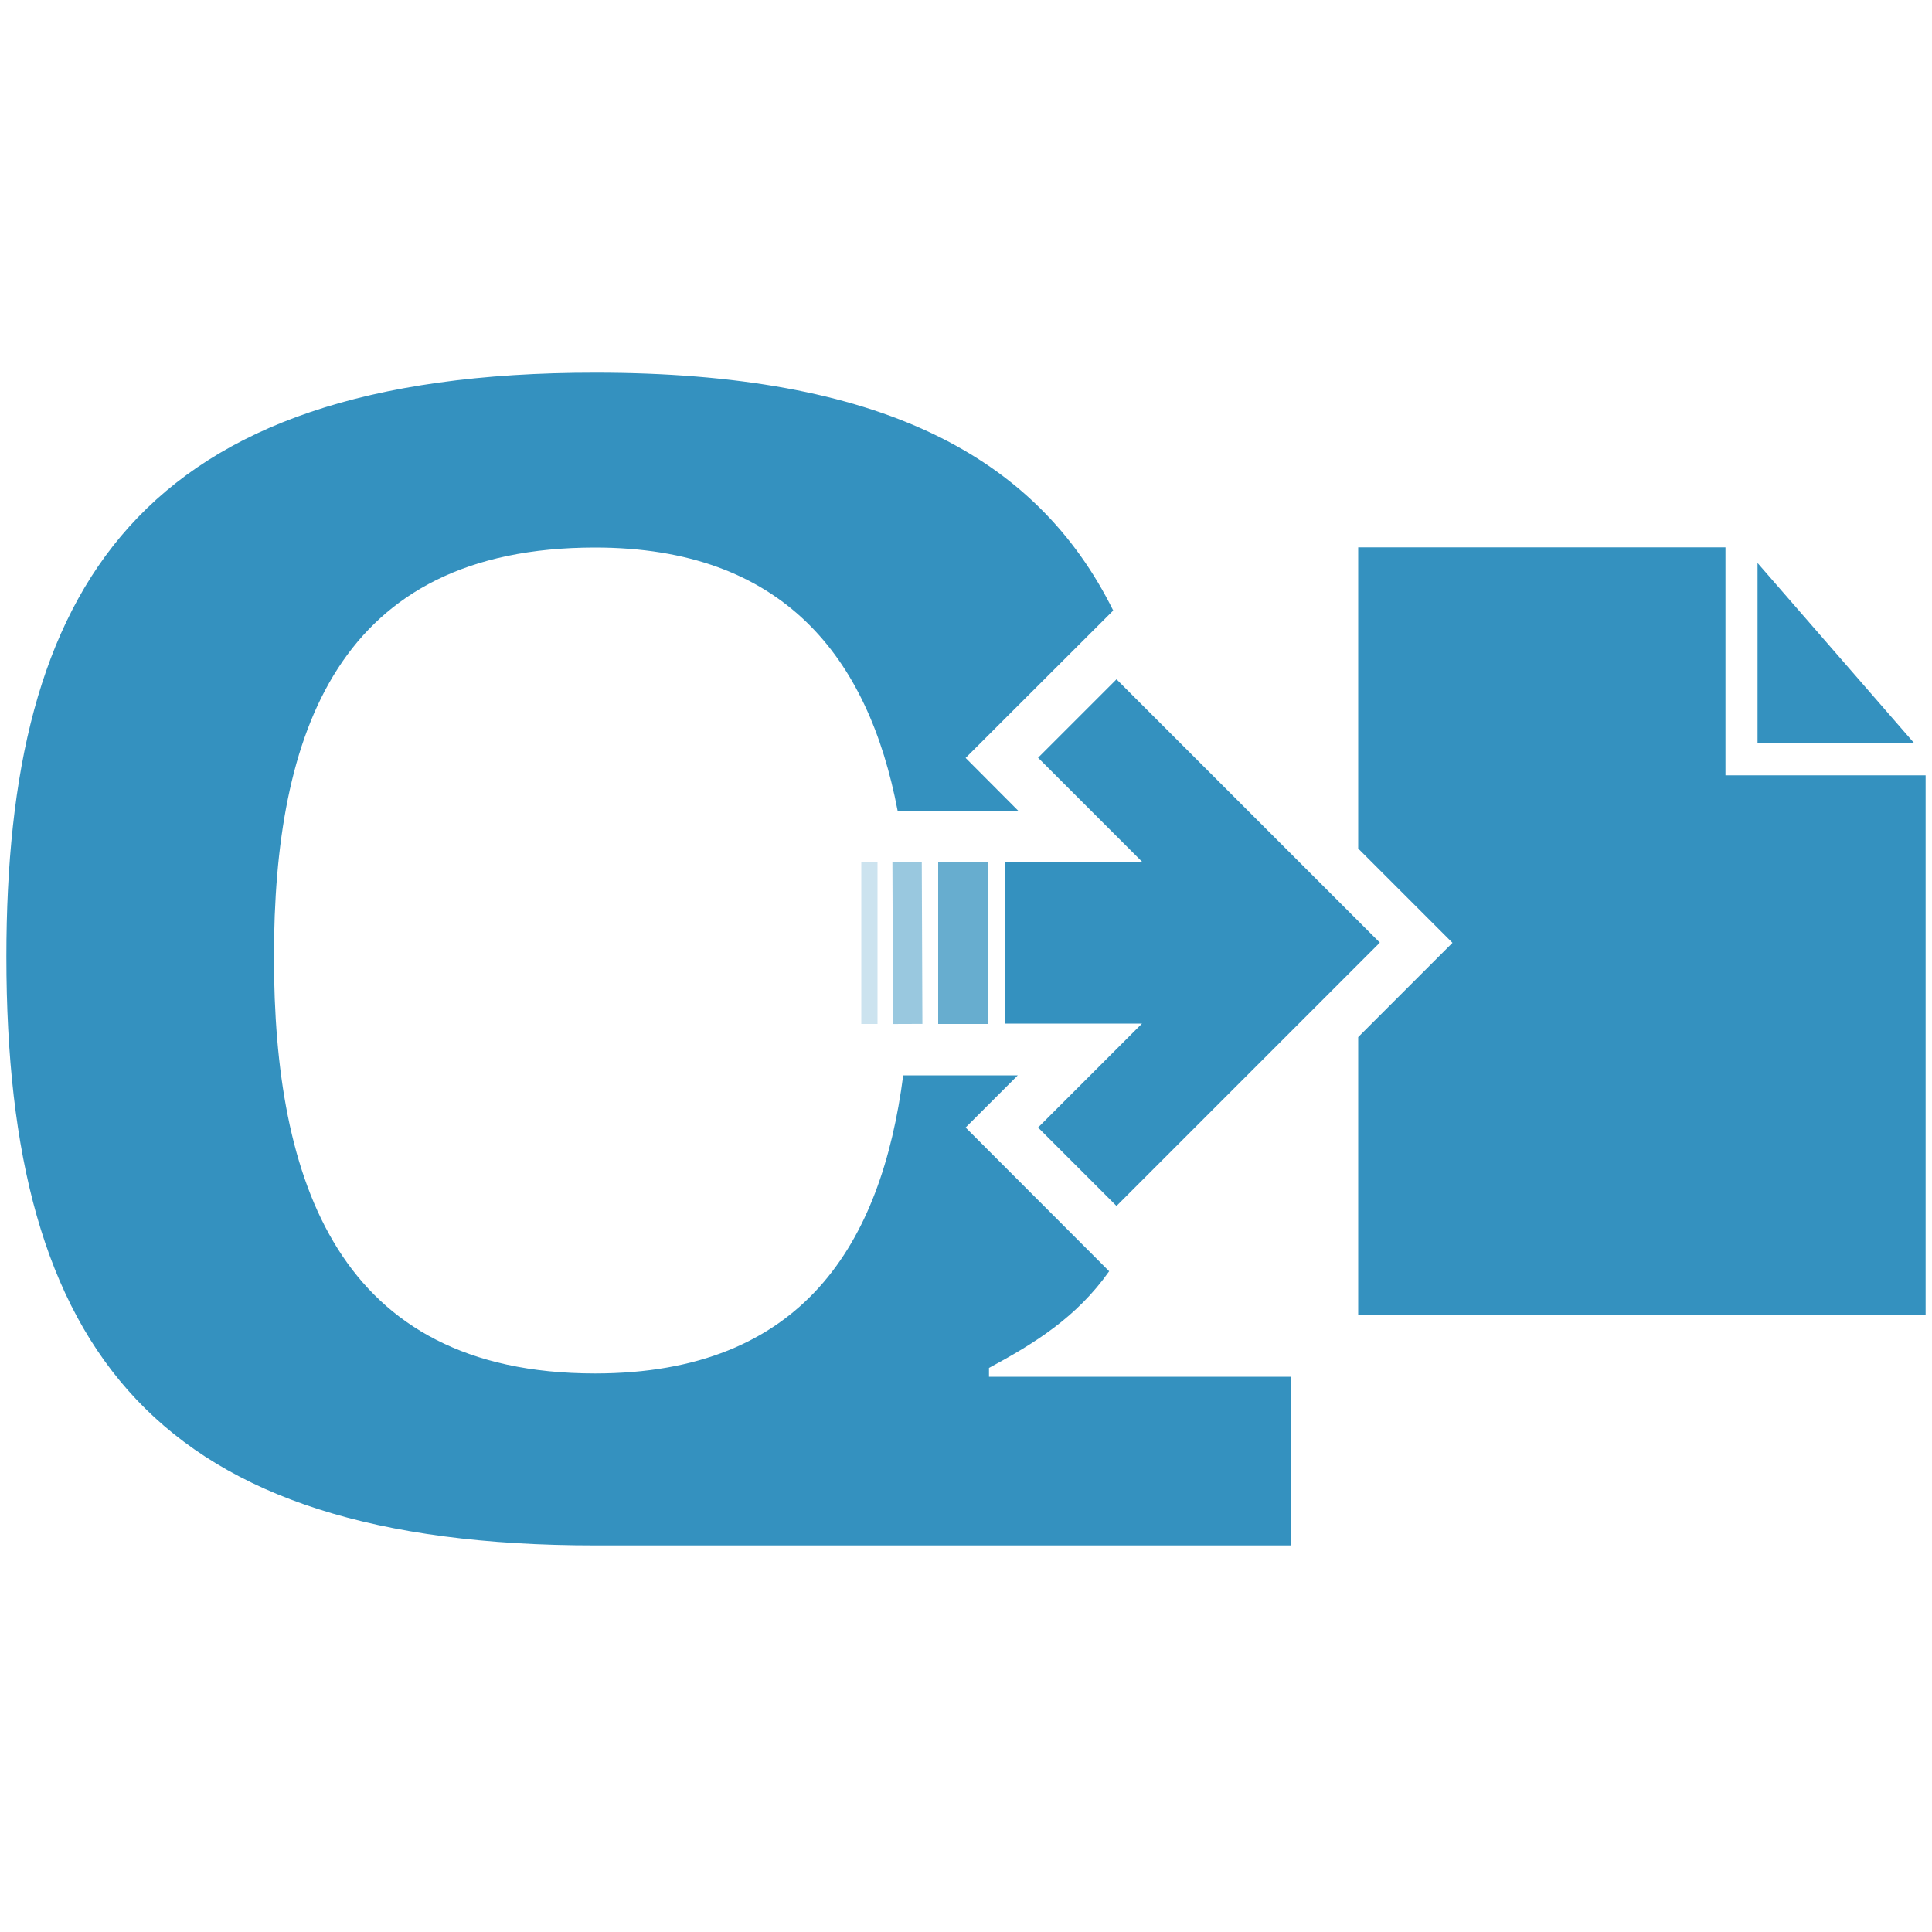
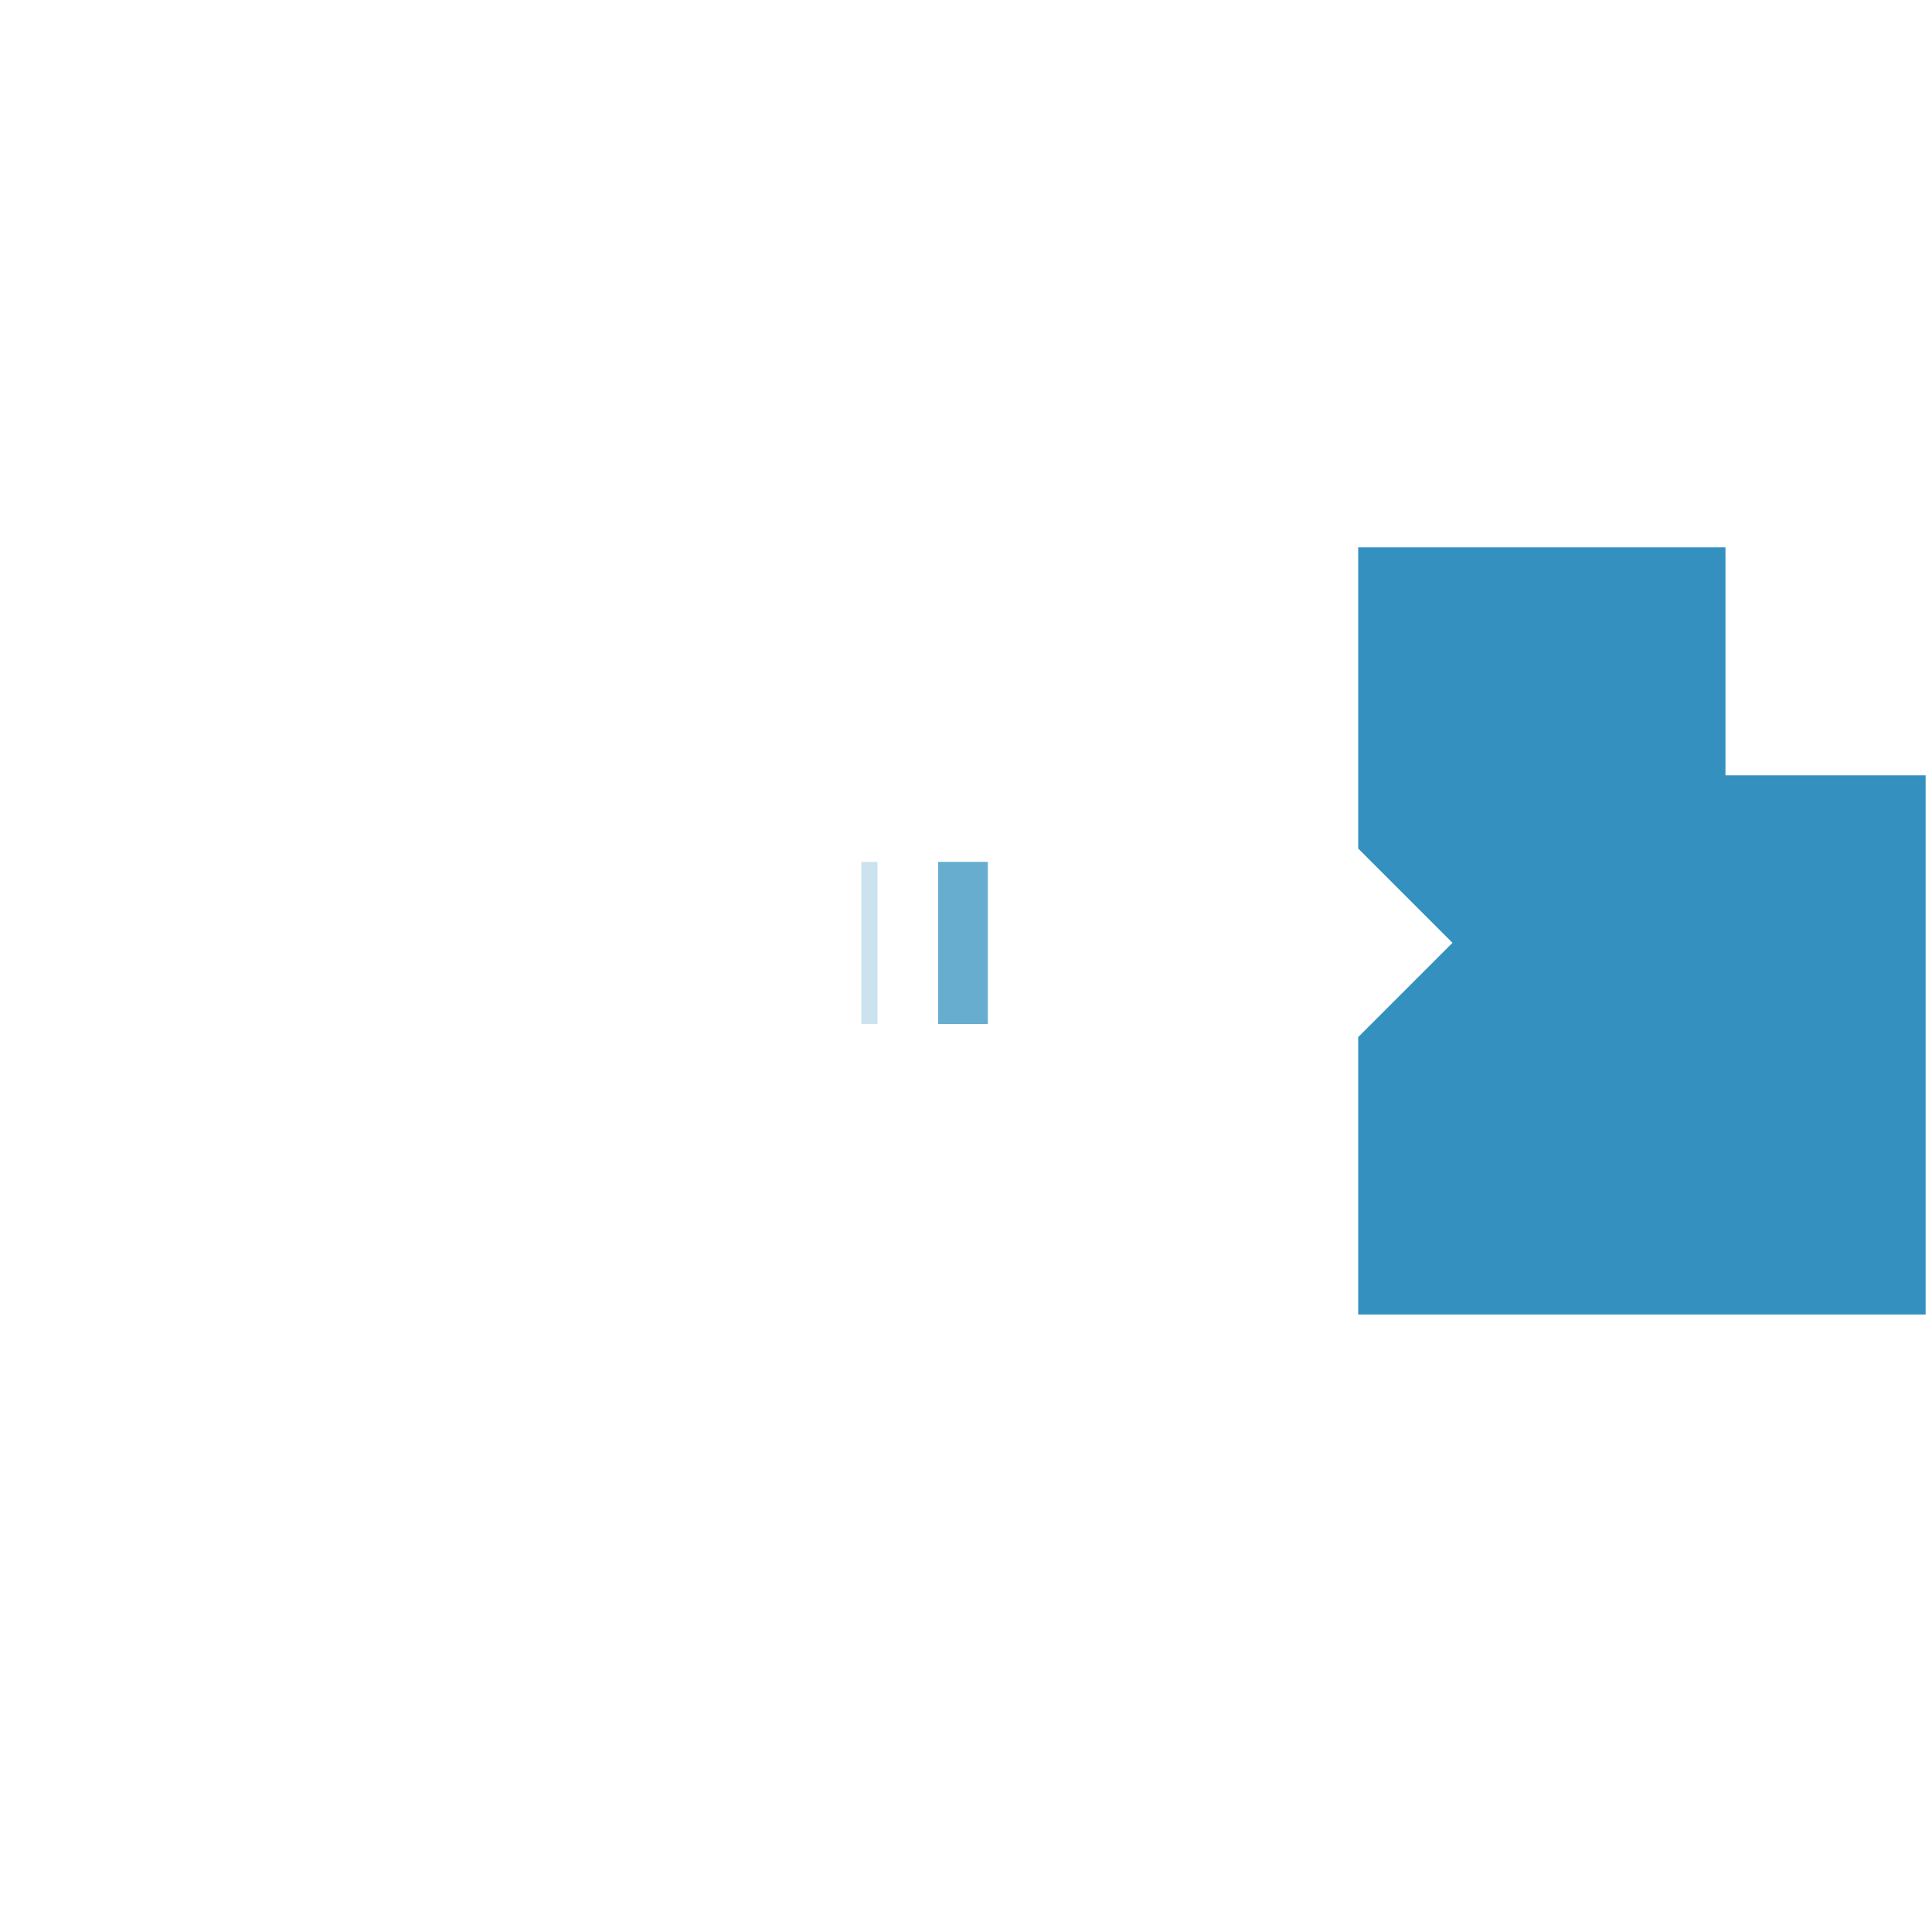
<svg xmlns="http://www.w3.org/2000/svg" id="a" data-name="Layer 1" width="100" height="100" viewBox="0 0 100 100">
-   <path d="M51.18,70.81c2.39-1.29,4.55-2.63,6.23-5.01l-7.43-7.44,2.7-2.7h-5.93c-1.13,8.69-5.17,15.43-15.95,15.43-13.34,0-16.62-10-16.62-21.56s3.28-21.19,16.62-21.19c9.75,0,14.15,5.69,15.66,13.62h6.24l-2.72-2.73,7.64-7.63c-3.98-8.02-12.07-12.31-26.81-12.31C7.15,19.28,.33,30.45,.33,49.52c0,20.5,7.8,30.47,30.47,30.47h36.02v-8.73h-15.63c0-.24,0-.35,0-.45Z" fill="#3491bf" />
-   <polygon points="57.79 62.42 53.73 58.36 59.11 52.98 52.04 52.98 52.03 44.6 59.11 44.6 53.73 39.22 57.79 35.16 71.42 48.79 57.79 62.42" fill="#3491bf" />
  <g opacity=".75">
    <rect x="48.56" y="44.61" width="2.57" height="8.39" fill="#3491bf" />
  </g>
  <g opacity=".5">
-     <rect x="46.2" y="44.61" width="1.52" height="8.39" transform="translate(-.18 .18) rotate(-.22)" fill="#3491bf" />
-   </g>
+     </g>
  <g opacity=".25">
    <rect x="44.58" y="44.61" width=".84" height="8.39" fill="#3491bf" />
  </g>
  <g>
-     <polygon points="90.97 29.14 90.97 38.48 99.09 38.48 90.97 29.14" fill="#3491bf" />
    <polygon points="89.31 40.13 89.31 28.33 70.3 28.33 70.3 43.92 75.18 48.8 70.3 53.68 70.3 68.04 79.62 68.04 90.23 68.04 99.67 68.04 99.67 58.63 99.67 47.74 99.67 40.13 89.31 40.13" fill="#3491bf" />
  </g>
</svg>